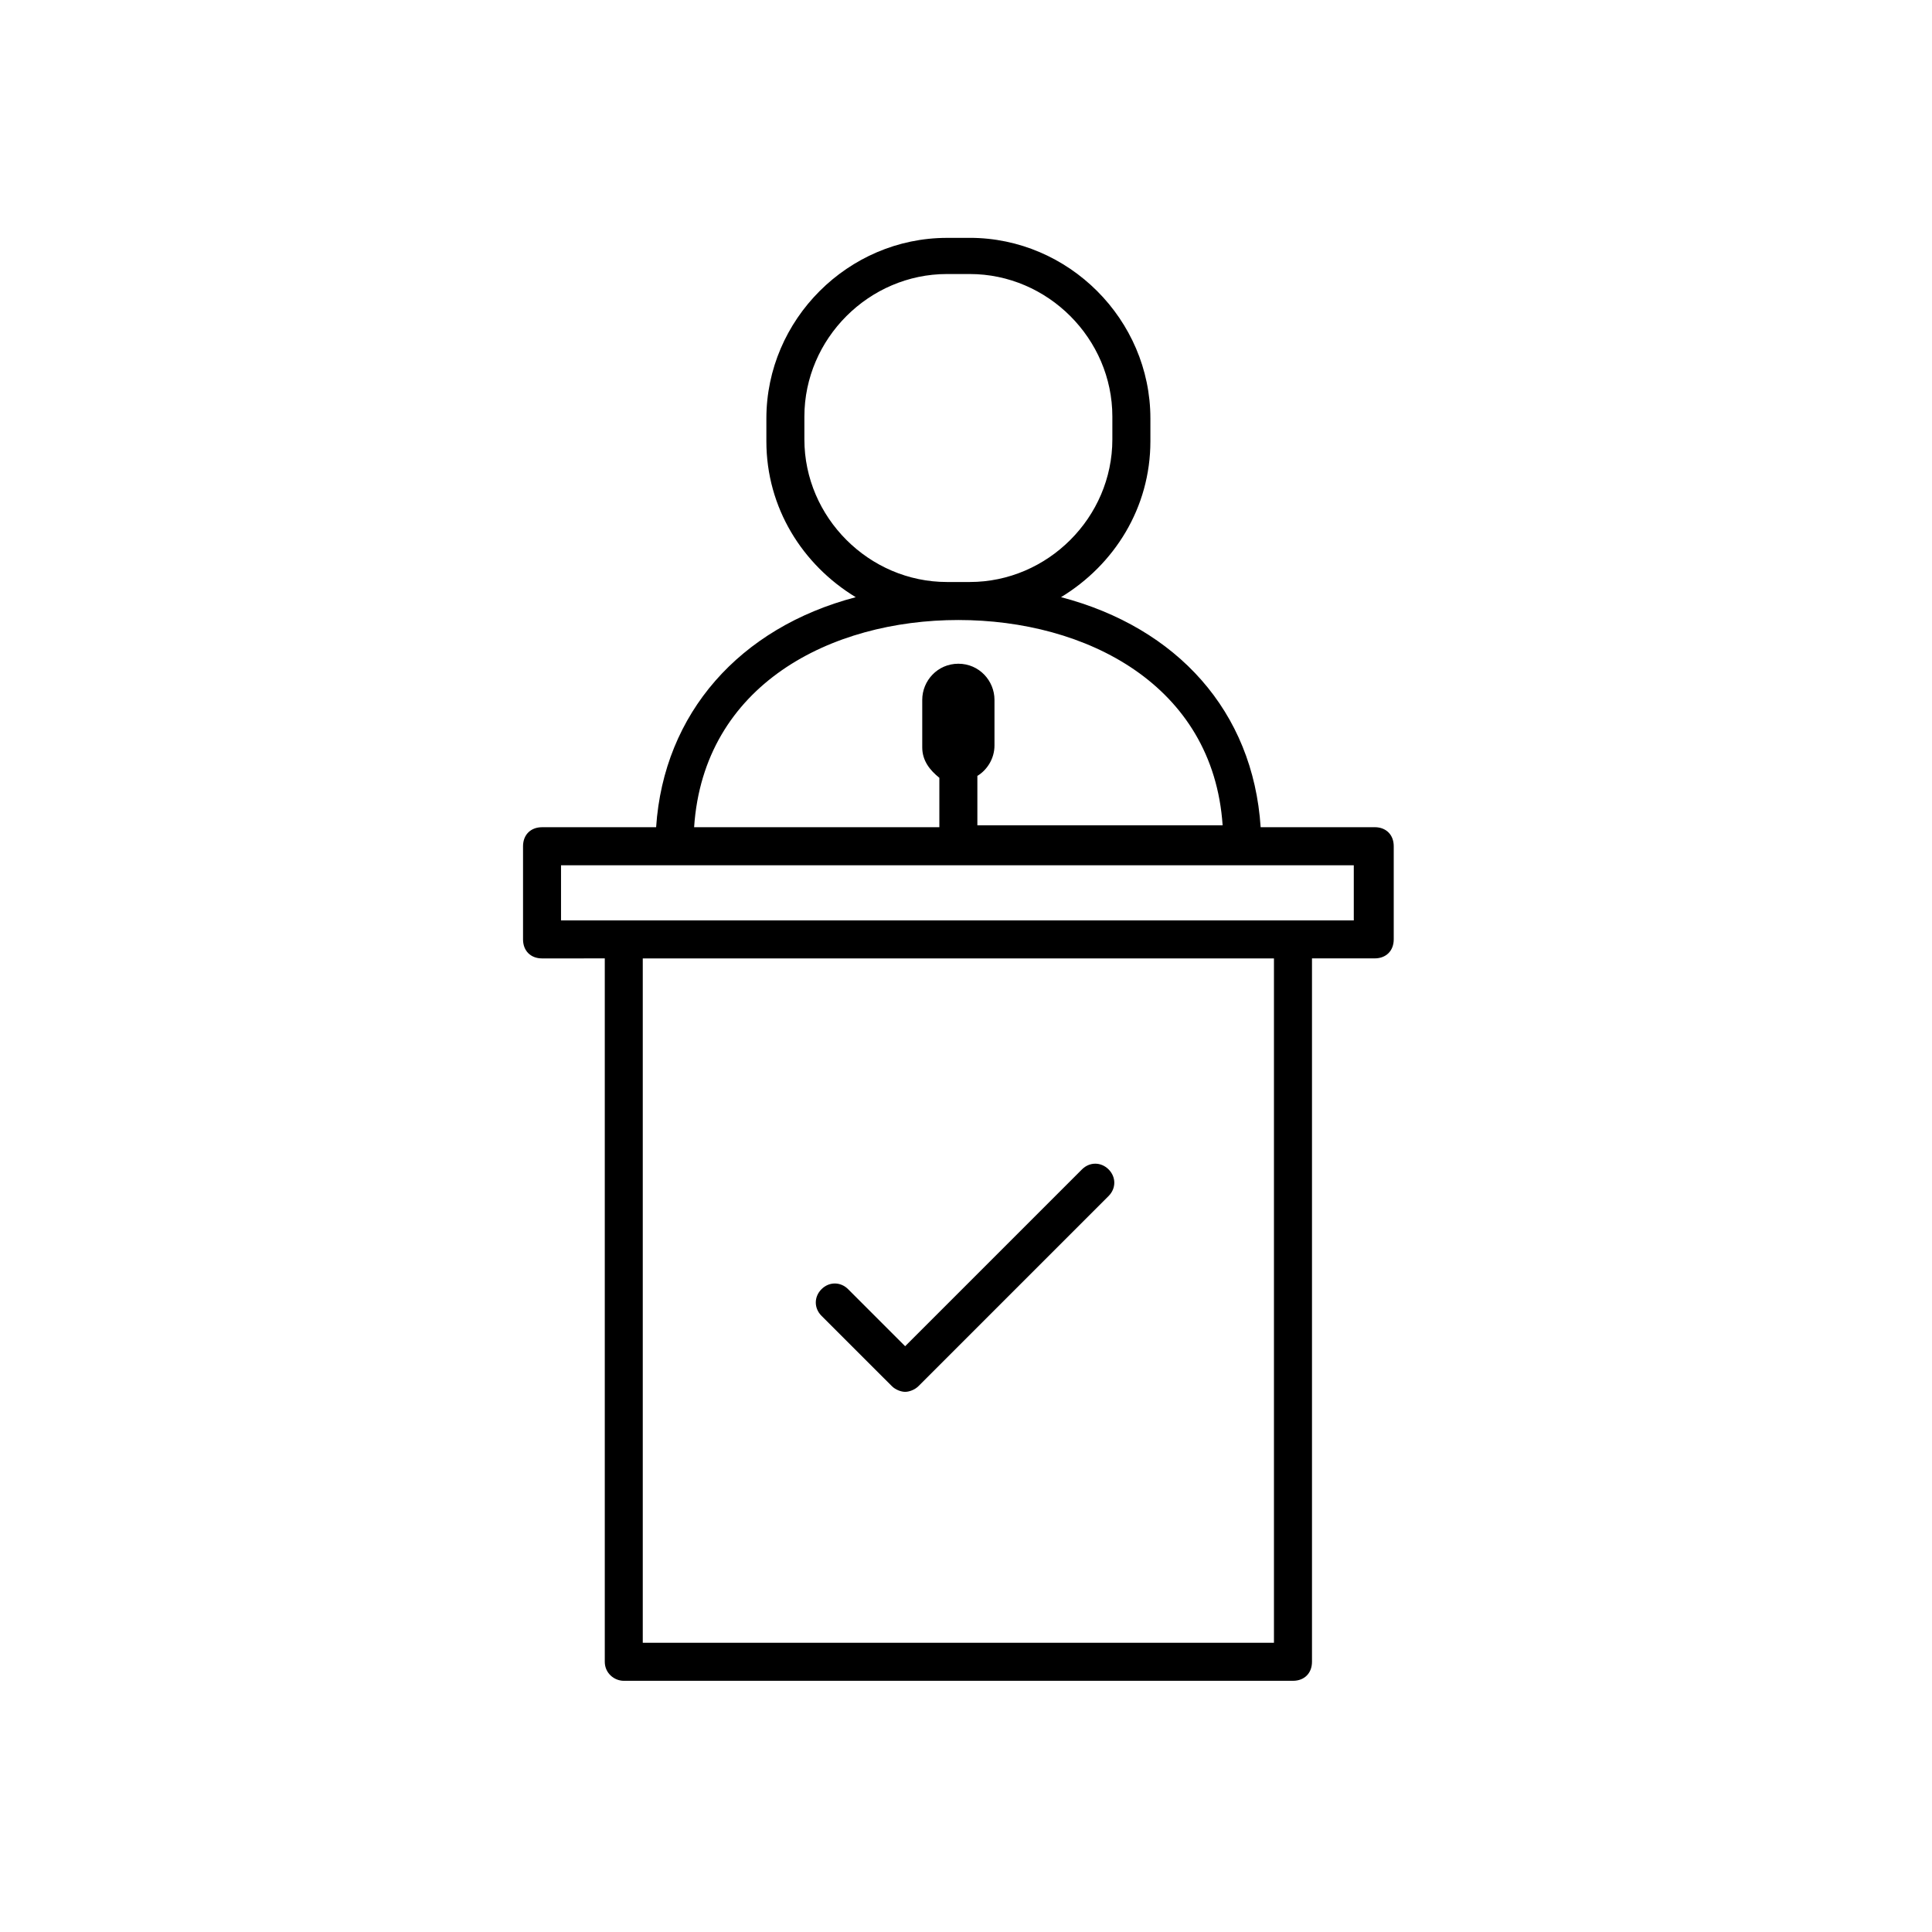
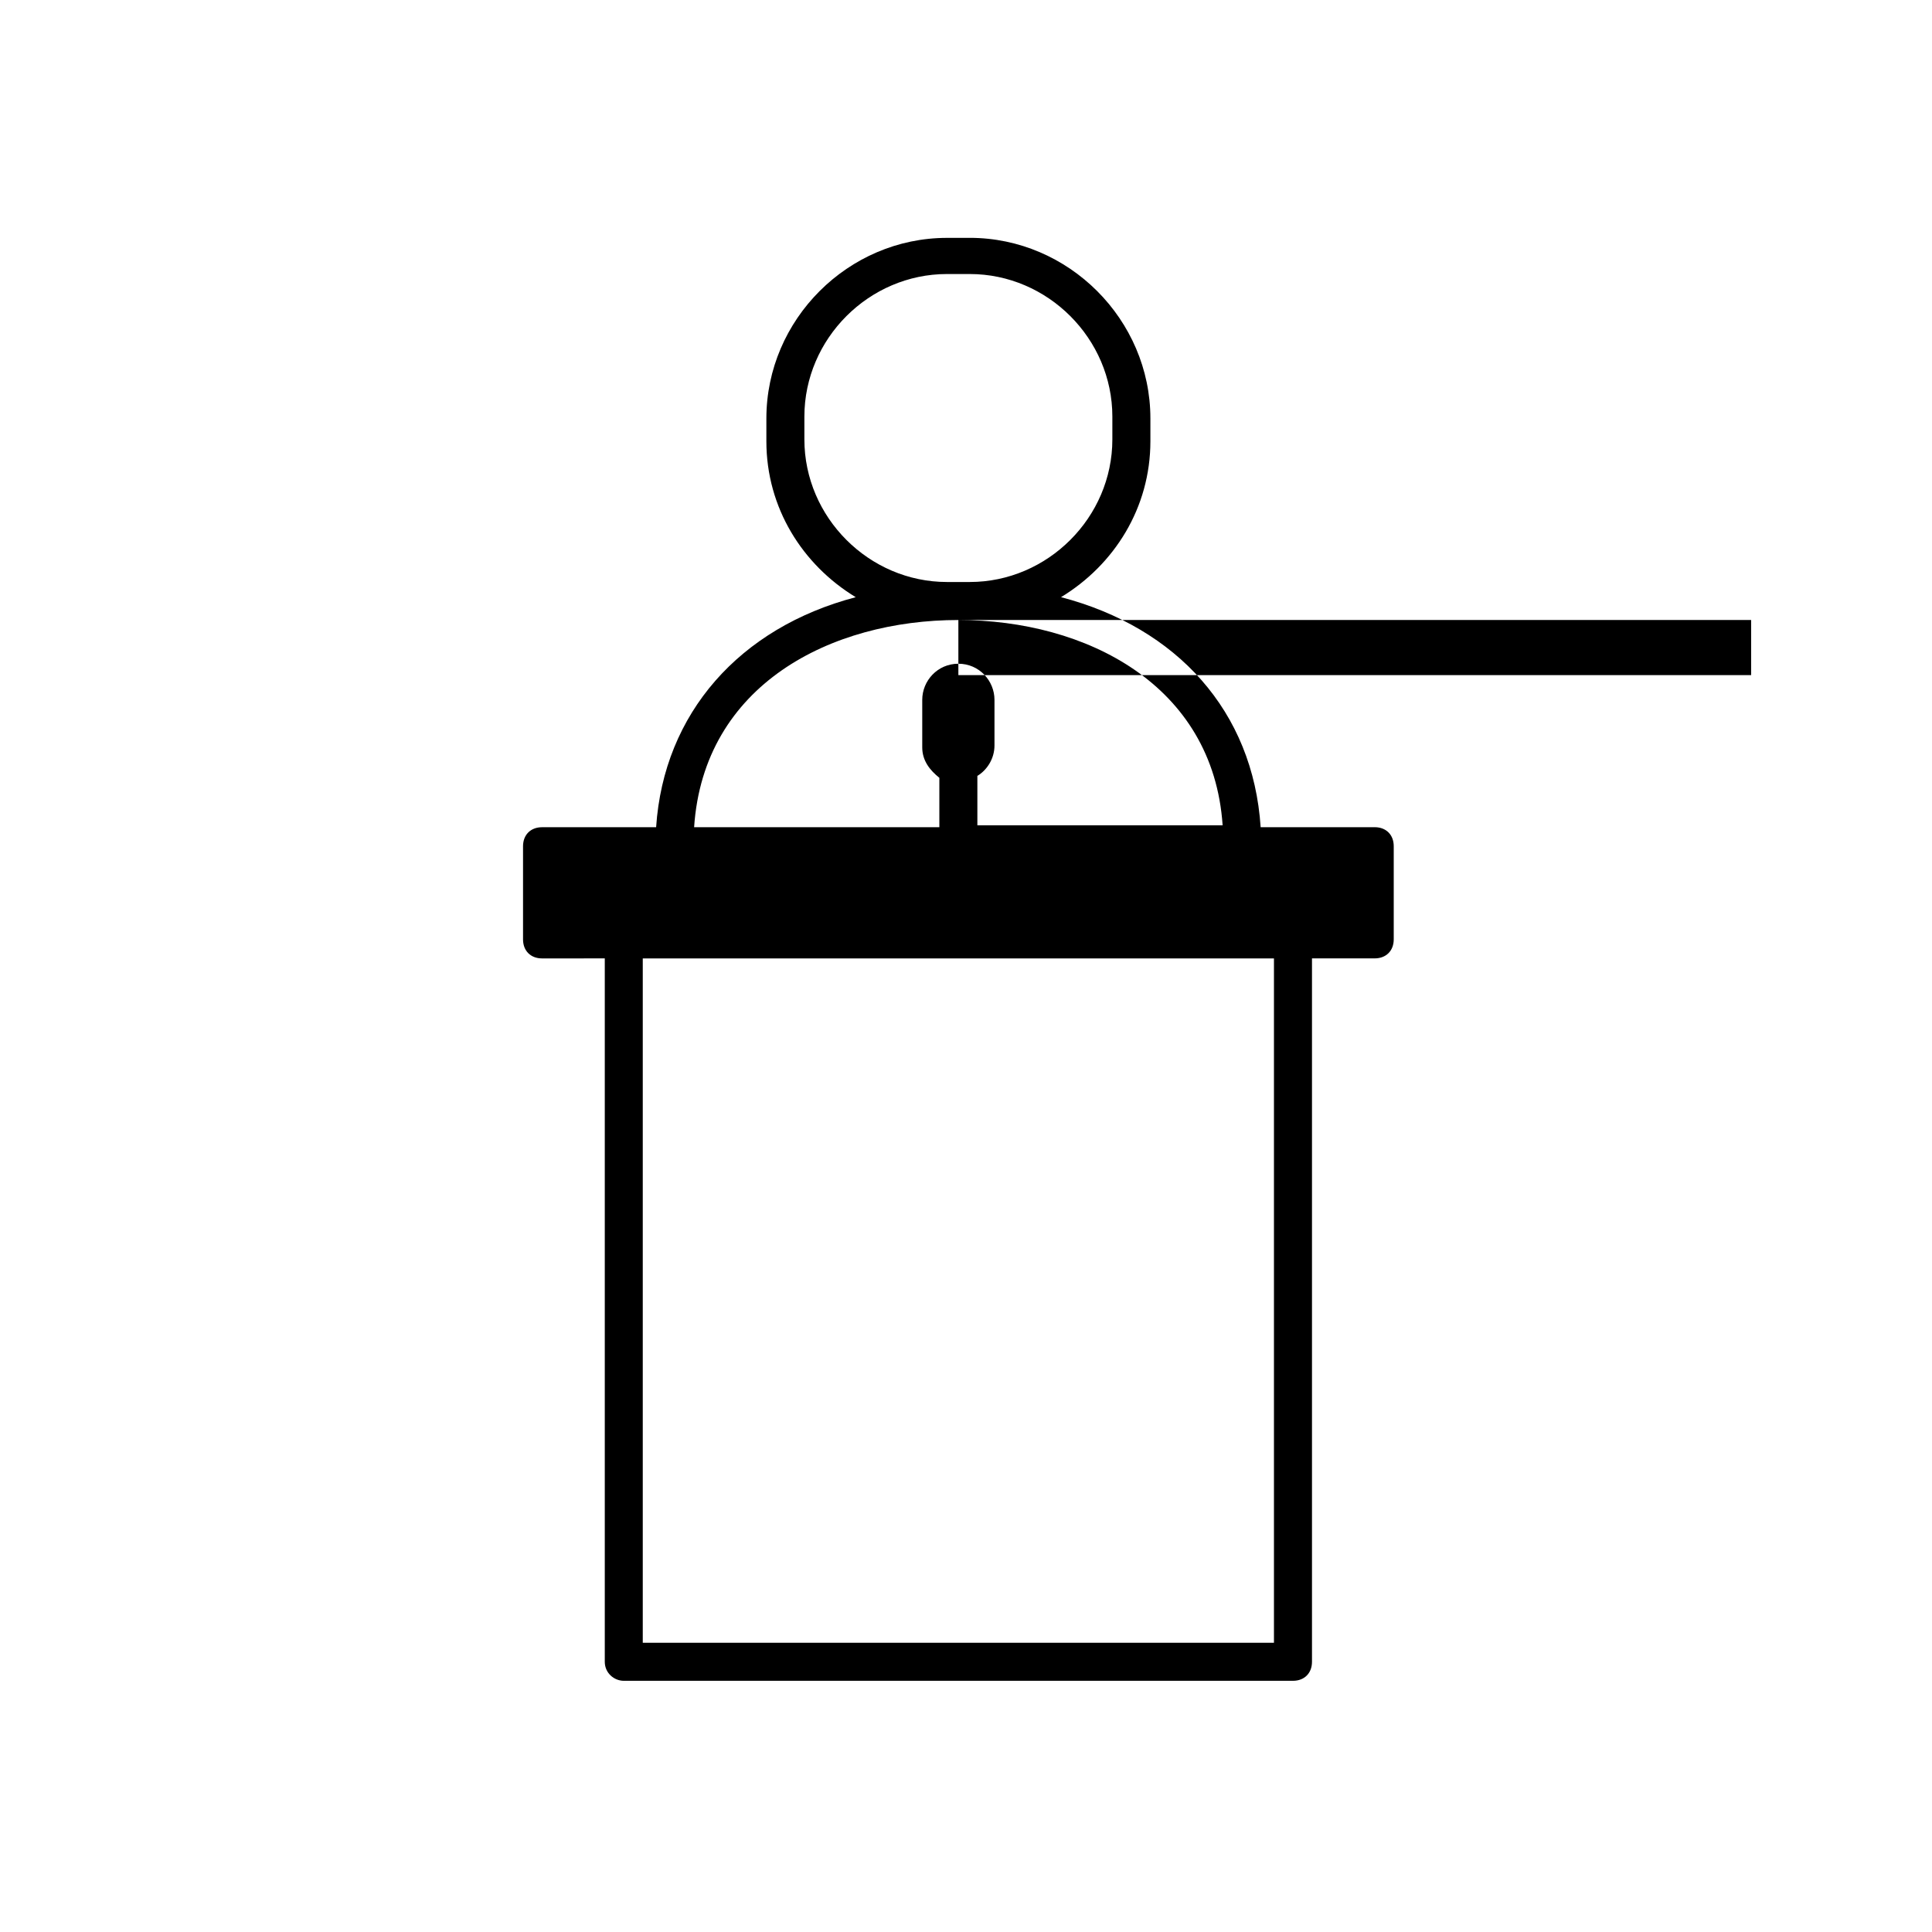
<svg xmlns="http://www.w3.org/2000/svg" fill="#000000" width="800px" height="800px" version="1.1" viewBox="144 144 512 512">
  <g>
-     <path d="m380.35 511.34c1.008 1.008 2.519 1.512 3.527 1.512 1.008 0 2.519-0.504 3.527-1.512l50.383-50.383c2.016-2.016 2.016-5.039 0-7.055-2.016-2.016-5.039-2.016-7.055 0l-46.859 46.859-15.113-15.113c-2.016-2.016-5.039-2.016-7.055 0-2.016 2.016-2.016 5.039 0 7.055z" />
-     <path d="m309.31 589.43h177.34c3.023 0 5.039-2.016 5.039-5.039v-186.41h16.625c3.023 0 5.039-2.016 5.039-5.039v-24.688c0-3.023-2.016-5.039-5.039-5.039h-30.23c-2.016-30.73-22.168-52.898-52.898-60.961 14.105-8.566 23.68-23.68 23.68-41.312v-6.047c0-26.199-21.664-47.863-47.863-47.863l-6.043 0.008c-26.199 0-47.863 21.664-47.863 47.863v6.047c0 17.633 9.574 32.746 23.68 41.312-30.73 8.062-50.883 30.73-52.898 60.961h-30.23c-3.023 0-5.039 2.016-5.039 5.039v24.688c0 3.023 2.016 5.039 5.039 5.039l16.625-0.004v186.41c0 3.019 2.519 5.035 5.039 5.035zm172.3-10.074h-167.27v-181.37h167.27zm-86.656-281.12c-20.656 0-37.785-17.129-37.785-37.785v-6.047c0-20.656 17.129-37.785 37.785-37.785h6.047c20.656 0 37.785 17.129 37.785 37.785v6.047c0 20.656-17.129 37.785-37.785 37.785zm3.023 10.074c33.754 0 67.512 17.129 70.031 54.41h-64.996v-13.098c2.519-1.512 4.535-4.535 4.535-8.062v-12.09c0-5.039-4.031-9.574-9.574-9.574-5.539 0.004-9.57 4.535-9.57 9.574v12.594c0 3.527 2.016 6.047 4.535 8.062v13.098h-64.992c2.519-37.785 36.273-54.914 70.031-54.914zm-105.3 64.992h210.09v14.609h-210.09z" />
+     <path d="m309.31 589.43h177.34c3.023 0 5.039-2.016 5.039-5.039v-186.41h16.625c3.023 0 5.039-2.016 5.039-5.039v-24.688c0-3.023-2.016-5.039-5.039-5.039h-30.23c-2.016-30.73-22.168-52.898-52.898-60.961 14.105-8.566 23.68-23.68 23.68-41.312v-6.047c0-26.199-21.664-47.863-47.863-47.863l-6.043 0.008c-26.199 0-47.863 21.664-47.863 47.863v6.047c0 17.633 9.574 32.746 23.68 41.312-30.73 8.062-50.883 30.73-52.898 60.961h-30.23c-3.023 0-5.039 2.016-5.039 5.039v24.688c0 3.023 2.016 5.039 5.039 5.039l16.625-0.004v186.41c0 3.019 2.519 5.035 5.039 5.035zm172.3-10.074h-167.27v-181.37h167.27zm-86.656-281.12c-20.656 0-37.785-17.129-37.785-37.785v-6.047c0-20.656 17.129-37.785 37.785-37.785h6.047c20.656 0 37.785 17.129 37.785 37.785v6.047c0 20.656-17.129 37.785-37.785 37.785zm3.023 10.074c33.754 0 67.512 17.129 70.031 54.41h-64.996v-13.098c2.519-1.512 4.535-4.535 4.535-8.062v-12.09c0-5.039-4.031-9.574-9.574-9.574-5.539 0.004-9.57 4.535-9.57 9.574v12.594c0 3.527 2.016 6.047 4.535 8.062v13.098h-64.992c2.519-37.785 36.273-54.914 70.031-54.914zh210.09v14.609h-210.09z" />
  </g>
</svg>